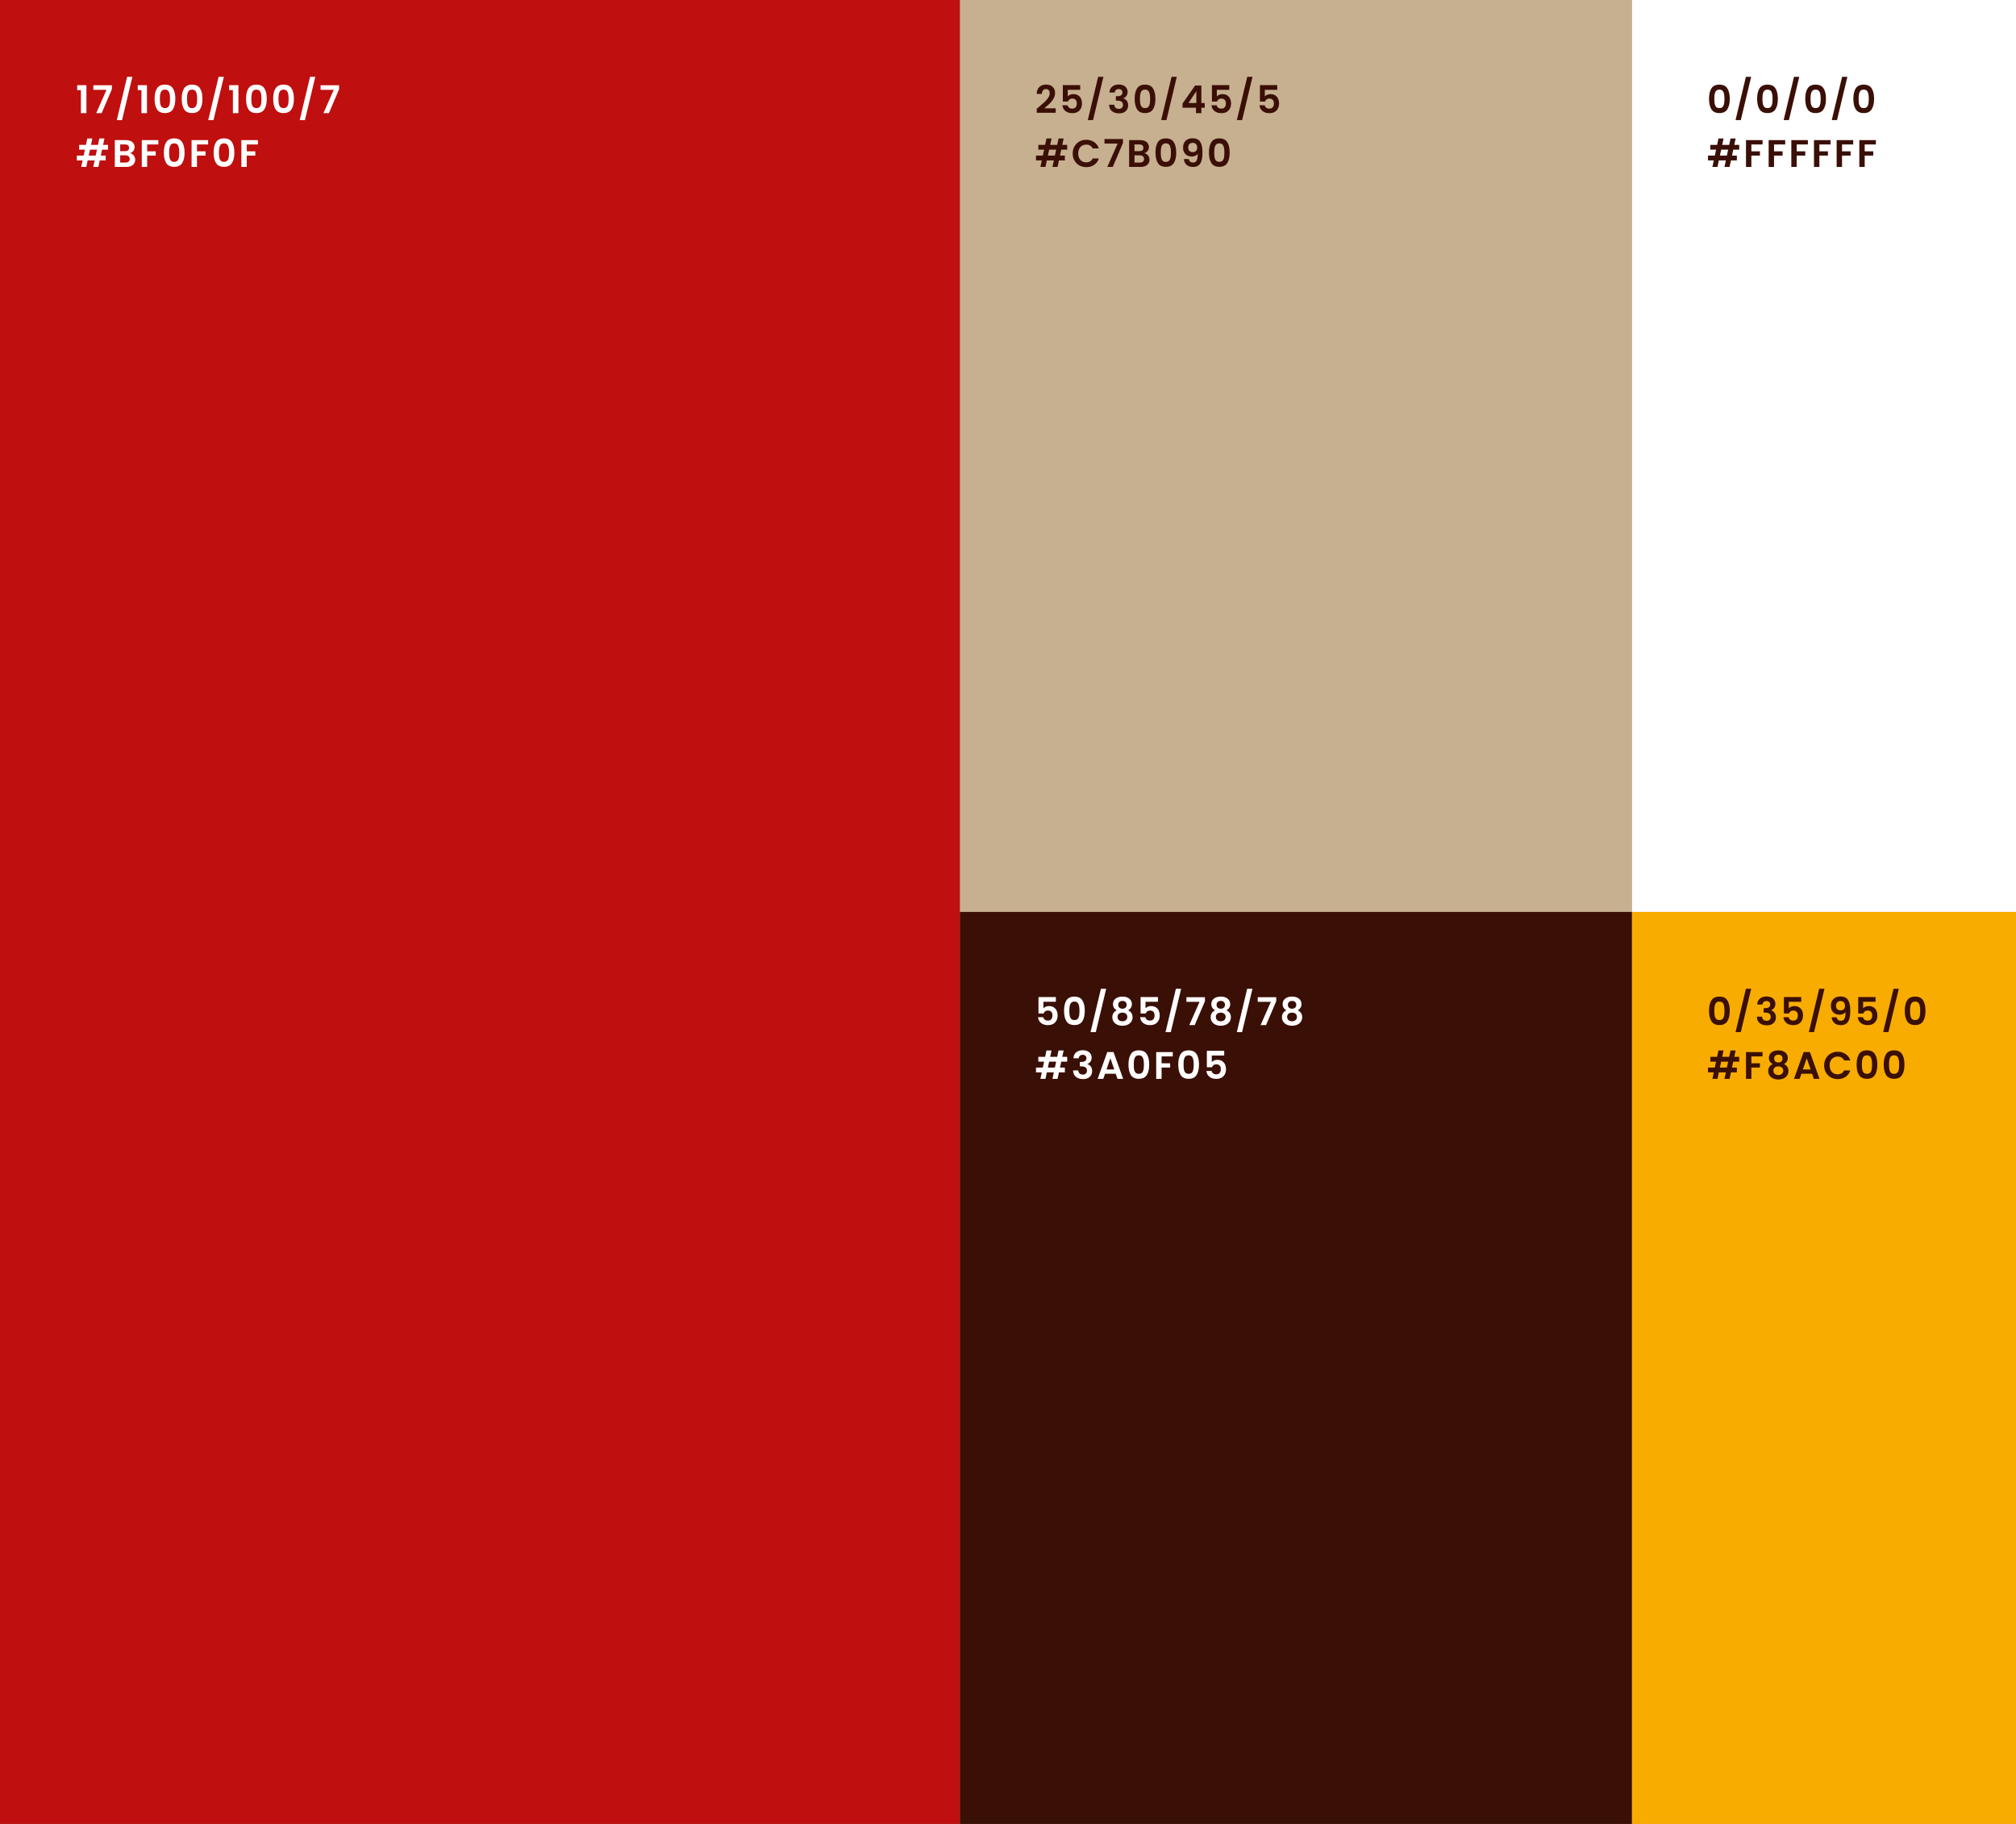
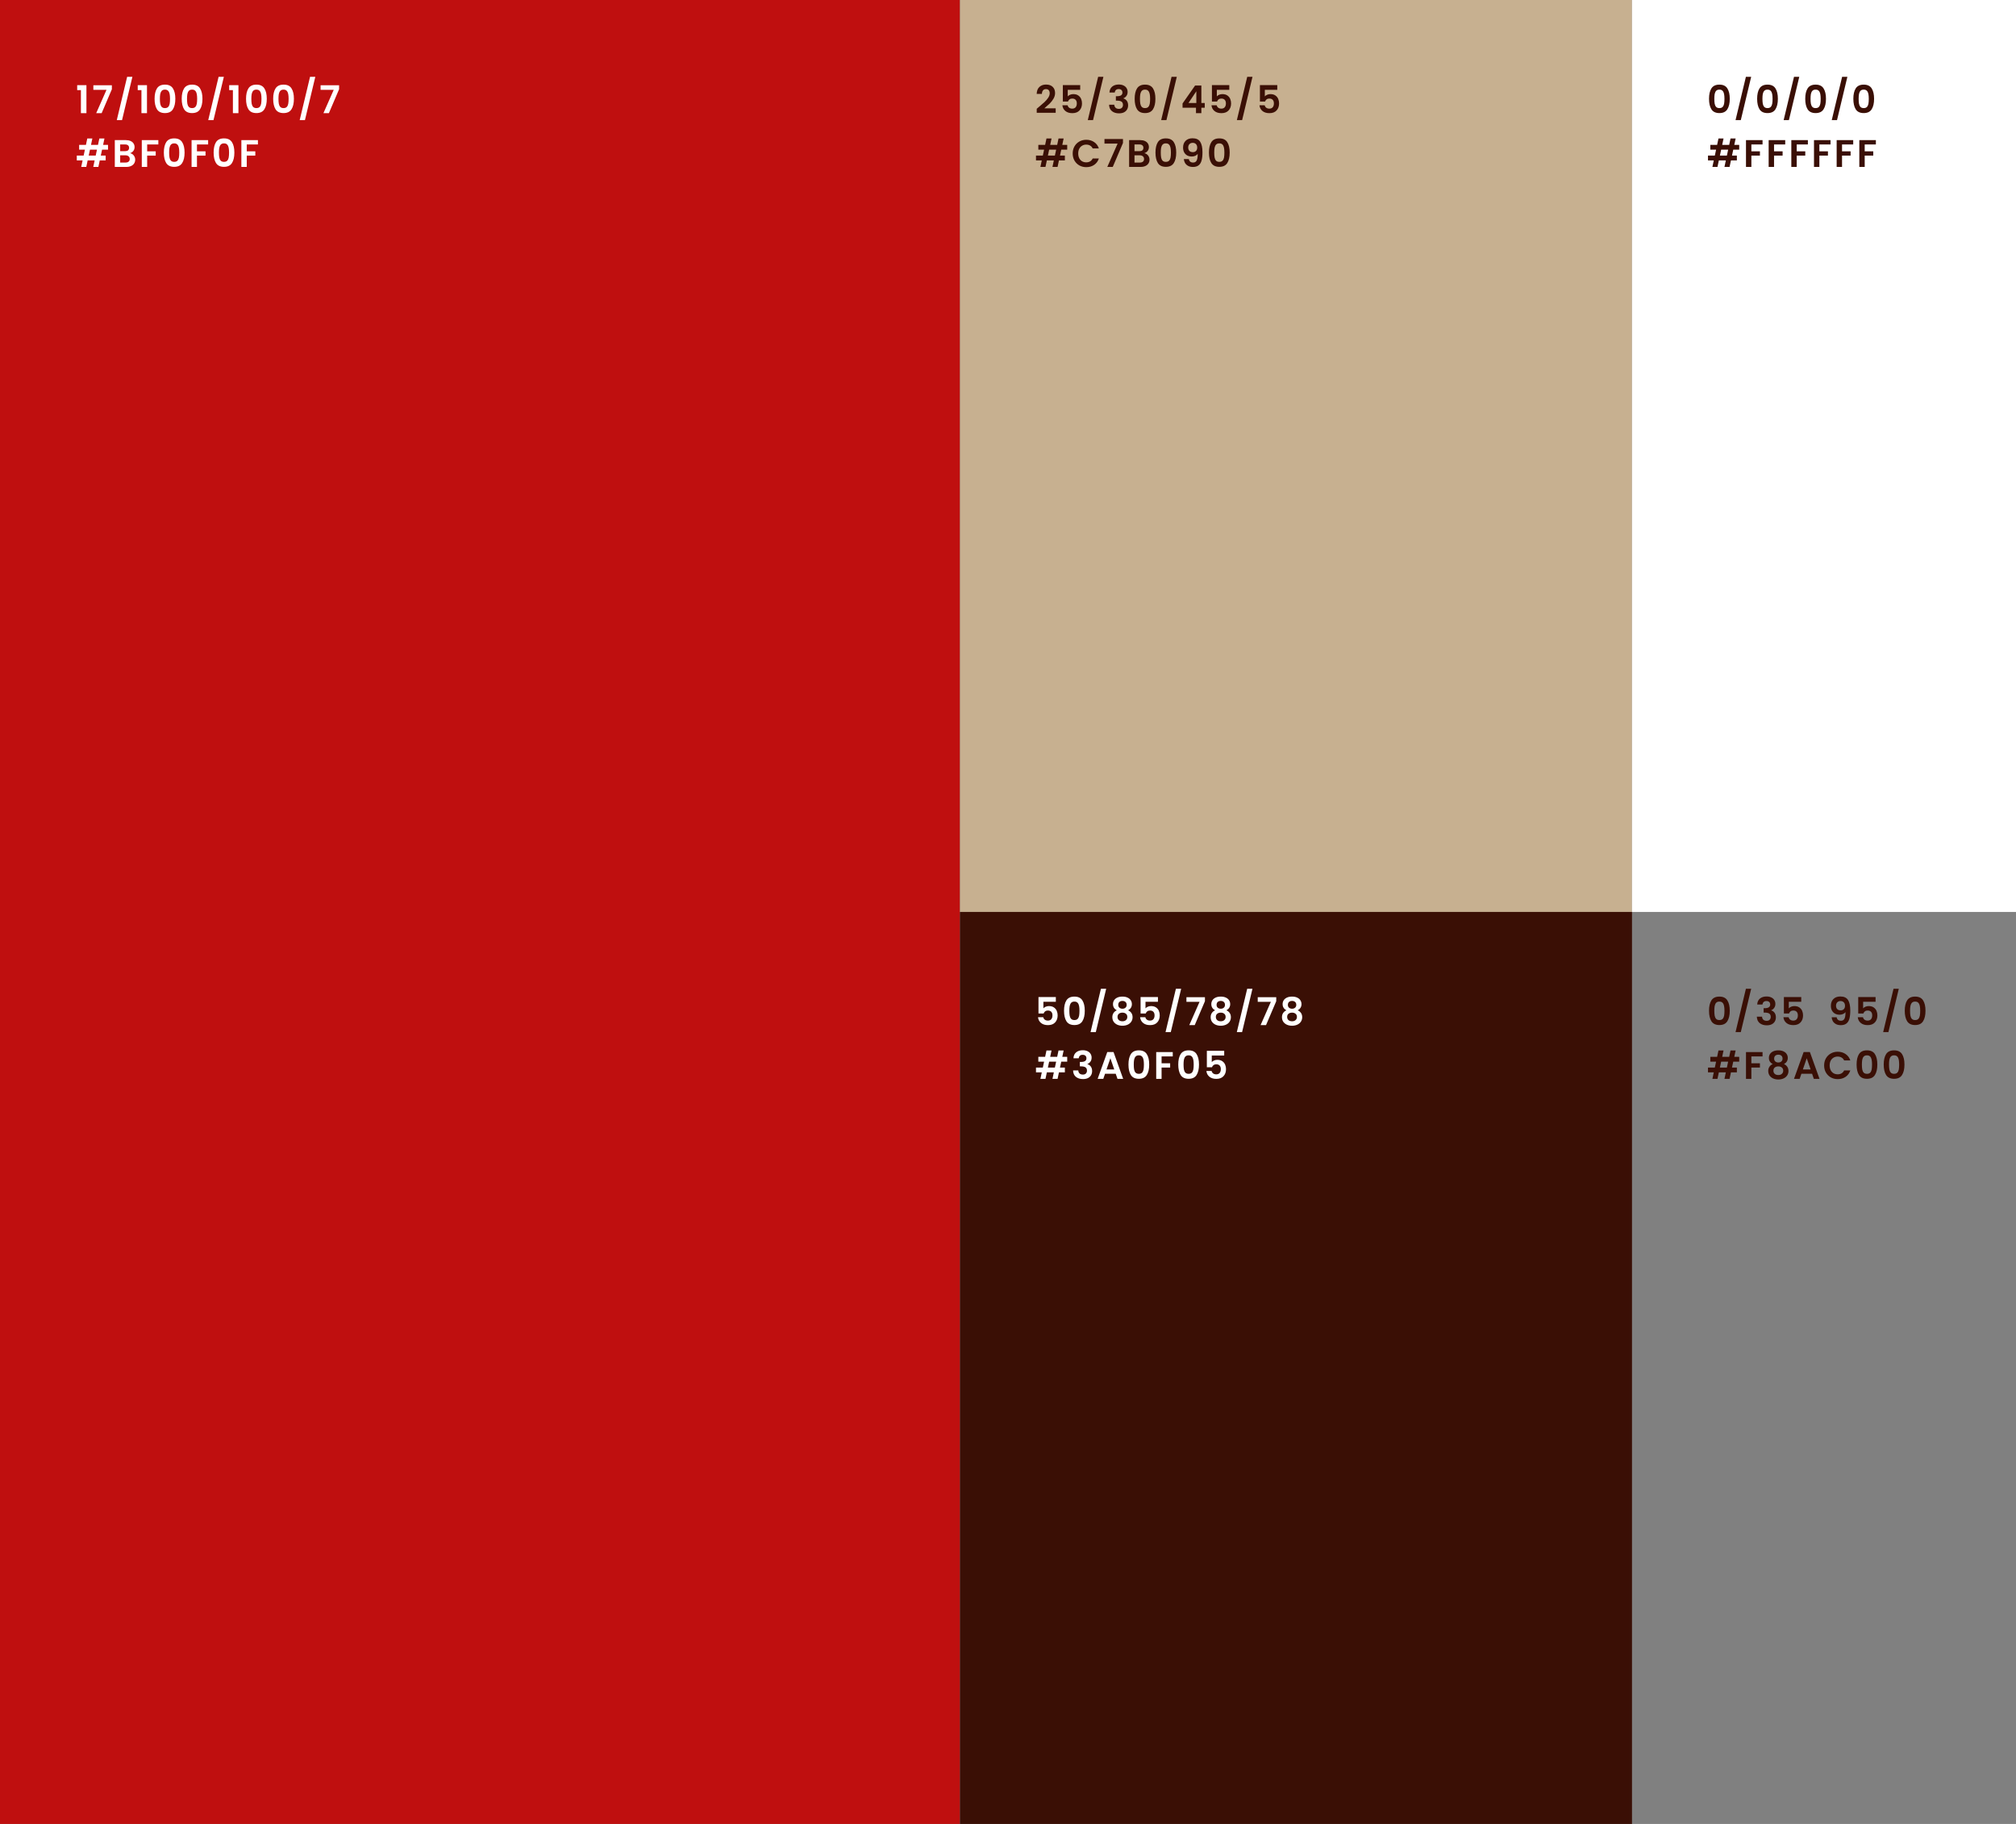
<svg xmlns="http://www.w3.org/2000/svg" width="1050" height="950" viewBox="0 0 1050 950" fill="none">
  <rect x="0" y="0" width="1050" height="950" fill="#808080" stroke="none" />
  <rect width="500" height="950" fill="#BF0F0F" />
  <path d="M134.335 72.98V75.24H128.515V78.82H132.975V81.04H128.515V86.94H125.715V72.98H134.335Z" fill="white" />
  <path d="M111.266 79.46C111.266 77.153 111.679 75.347 112.506 74.04C113.346 72.733 114.732 72.08 116.666 72.08C118.599 72.08 119.979 72.733 120.806 74.04C121.646 75.347 122.066 77.153 122.066 79.46C122.066 81.78 121.646 83.6 120.806 84.92C119.979 86.24 118.599 86.9 116.666 86.9C114.732 86.9 113.346 86.24 112.506 84.92C111.679 83.6 111.266 81.78 111.266 79.46ZM119.306 79.46C119.306 78.473 119.239 77.647 119.106 76.98C118.986 76.3 118.732 75.747 118.346 75.32C117.972 74.893 117.412 74.68 116.666 74.68C115.919 74.68 115.352 74.893 114.966 75.32C114.592 75.747 114.339 76.3 114.206 76.98C114.086 77.647 114.026 78.473 114.026 79.46C114.026 80.473 114.086 81.327 114.206 82.02C114.326 82.7 114.579 83.253 114.966 83.68C115.352 84.093 115.919 84.3 116.666 84.3C117.412 84.3 117.979 84.093 118.366 83.68C118.752 83.253 119.006 82.7 119.126 82.02C119.246 81.327 119.306 80.473 119.306 79.46Z" fill="white" />
  <path d="M108.401 72.98V75.24H102.581V78.82H107.041V81.04H102.581V86.94H99.781V72.98H108.401Z" fill="white" />
  <path d="M85.332 79.46C85.332 77.153 85.745 75.347 86.572 74.04C87.412 72.733 88.799 72.08 90.732 72.08C92.665 72.08 94.045 72.733 94.872 74.04C95.712 75.347 96.132 77.153 96.132 79.46C96.132 81.78 95.712 83.6 94.872 84.92C94.045 86.24 92.665 86.9 90.732 86.9C88.799 86.9 87.412 86.24 86.572 84.92C85.745 83.6 85.332 81.78 85.332 79.46ZM93.372 79.46C93.372 78.473 93.305 77.647 93.172 76.98C93.052 76.3 92.799 75.747 92.412 75.32C92.039 74.893 91.479 74.68 90.732 74.68C89.985 74.68 89.419 74.893 89.032 75.32C88.659 75.747 88.405 76.3 88.272 76.98C88.152 77.647 88.092 78.473 88.092 79.46C88.092 80.473 88.152 81.327 88.272 82.02C88.392 82.7 88.645 83.253 89.032 83.68C89.419 84.093 89.985 84.3 90.732 84.3C91.479 84.3 92.045 84.093 92.432 83.68C92.819 83.253 93.072 82.7 93.192 82.02C93.312 81.327 93.372 80.473 93.372 79.46Z" fill="white" />
  <path d="M82.468 72.98V75.24H76.648V78.82H81.108V81.04H76.648V86.94H73.848V72.98H82.468Z" fill="white" />
  <path d="M67.713 79.78C68.5 79.927 69.146 80.32 69.653 80.96C70.16 81.6 70.413 82.333 70.413 83.16C70.413 83.907 70.226 84.567 69.853 85.14C69.493 85.7 68.966 86.14 68.273 86.46C67.58 86.78 66.76 86.94 65.813 86.94H59.793V72.98H65.553C66.5 72.98 67.313 73.133 67.993 73.44C68.686 73.747 69.206 74.173 69.553 74.72C69.913 75.267 70.093 75.887 70.093 76.58C70.093 77.393 69.873 78.073 69.433 78.62C69.006 79.167 68.433 79.553 67.713 79.78ZM62.593 78.74H65.153C65.82 78.74 66.333 78.593 66.693 78.3C67.053 77.993 67.233 77.56 67.233 77C67.233 76.44 67.053 76.007 66.693 75.7C66.333 75.393 65.82 75.24 65.153 75.24H62.593V78.74ZM65.413 84.66C66.093 84.66 66.62 84.5 66.993 84.18C67.38 83.86 67.573 83.407 67.573 82.82C67.573 82.22 67.373 81.753 66.973 81.42C66.573 81.073 66.033 80.9 65.353 80.9H62.593V84.66H65.413Z" fill="white" />
  <path d="M53.16 77.96L52.5 81.04H55.04V83.54H51.96L51.24 86.94H48.58L49.3 83.54H45.66L44.94 86.94H42.3L43.02 83.54H40V81.04H43.56L44.22 77.96H41.22V75.46H44.76L45.46 72.14H48.1L47.4 75.46H51.04L51.74 72.14H54.4L53.7 75.46H56.26V77.96H53.16ZM50.5 77.96H46.86L46.2 81.04H49.84L50.5 77.96Z" fill="white" />
  <path d="M176.613 46.48L171.293 58.94H168.453L173.813 46.8H166.973V44.4H176.613V46.48Z" fill="white" />
  <path d="M164.226 40L158.826 62.56H156.086L161.486 40H164.226Z" fill="white" />
  <path d="M142.277 51.46C142.277 49.153 142.691 47.347 143.517 46.04C144.357 44.733 145.744 44.08 147.677 44.08C149.611 44.08 150.991 44.733 151.817 46.04C152.657 47.347 153.077 49.153 153.077 51.46C153.077 53.78 152.657 55.6 151.817 56.92C150.991 58.24 149.611 58.9 147.677 58.9C145.744 58.9 144.357 58.24 143.517 56.92C142.691 55.6 142.277 53.78 142.277 51.46ZM150.317 51.46C150.317 50.473 150.251 49.647 150.117 48.98C149.997 48.3 149.744 47.747 149.357 47.32C148.984 46.893 148.424 46.68 147.677 46.68C146.931 46.68 146.364 46.893 145.977 47.32C145.604 47.747 145.351 48.3 145.217 48.98C145.097 49.647 145.037 50.473 145.037 51.46C145.037 52.473 145.097 53.327 145.217 54.02C145.337 54.7 145.591 55.253 145.977 55.68C146.364 56.093 146.931 56.3 147.677 56.3C148.424 56.3 148.991 56.093 149.377 55.68C149.764 55.253 150.017 54.7 150.137 54.02C150.257 53.327 150.317 52.473 150.317 51.46Z" fill="white" />
  <path d="M128.148 51.46C128.148 49.153 128.562 47.347 129.388 46.04C130.228 44.733 131.615 44.08 133.548 44.08C135.482 44.08 136.862 44.733 137.688 46.04C138.528 47.347 138.948 49.153 138.948 51.46C138.948 53.78 138.528 55.6 137.688 56.92C136.862 58.24 135.482 58.9 133.548 58.9C131.615 58.9 130.228 58.24 129.388 56.92C128.562 55.6 128.148 53.78 128.148 51.46ZM136.188 51.46C136.188 50.473 136.122 49.647 135.988 48.98C135.868 48.3 135.615 47.747 135.228 47.32C134.855 46.893 134.295 46.68 133.548 46.68C132.802 46.68 132.235 46.893 131.848 47.32C131.475 47.747 131.222 48.3 131.088 48.98C130.968 49.647 130.908 50.473 130.908 51.46C130.908 52.473 130.968 53.327 131.088 54.02C131.208 54.7 131.462 55.253 131.848 55.68C132.235 56.093 132.802 56.3 133.548 56.3C134.295 56.3 134.862 56.093 135.248 55.68C135.635 55.253 135.888 54.7 136.008 54.02C136.128 53.327 136.188 52.473 136.188 51.46Z" fill="white" />
  <path d="M119.363 46.94V44.36H124.183V58.94H121.303V46.94H119.363Z" fill="white" />
  <path d="M116.597 40L111.197 62.56H108.457L113.857 40H116.597Z" fill="white" />
  <path d="M94.644 51.46C94.644 49.153 95.058 47.347 95.885 46.04C96.725 44.733 98.111 44.08 100.045 44.08C101.978 44.08 103.358 44.733 104.185 46.04C105.025 47.347 105.445 49.153 105.445 51.46C105.445 53.78 105.025 55.6 104.185 56.92C103.358 58.24 101.978 58.9 100.045 58.9C98.111 58.9 96.725 58.24 95.885 56.92C95.058 55.6 94.644 53.78 94.644 51.46ZM102.685 51.46C102.685 50.473 102.618 49.647 102.485 48.98C102.365 48.3 102.111 47.747 101.725 47.32C101.351 46.893 100.791 46.68 100.045 46.68C99.298 46.68 98.731 46.893 98.344 47.32C97.971 47.747 97.718 48.3 97.585 48.98C97.465 49.647 97.404 50.473 97.404 51.46C97.404 52.473 97.465 53.327 97.585 54.02C97.704 54.7 97.958 55.253 98.344 55.68C98.731 56.093 99.298 56.3 100.045 56.3C100.791 56.3 101.358 56.093 101.745 55.68C102.131 55.253 102.385 54.7 102.505 54.02C102.625 53.327 102.685 52.473 102.685 51.46Z" fill="white" />
  <path d="M80.516 51.46C80.516 49.153 80.929 47.347 81.756 46.04C82.596 44.733 83.982 44.08 85.916 44.08C87.849 44.08 89.229 44.733 90.056 46.04C90.896 47.347 91.316 49.153 91.316 51.46C91.316 53.78 90.896 55.6 90.056 56.92C89.229 58.24 87.849 58.9 85.916 58.9C83.982 58.9 82.596 58.24 81.756 56.92C80.929 55.6 80.516 53.78 80.516 51.46ZM88.556 51.46C88.556 50.473 88.489 49.647 88.356 48.98C88.236 48.3 87.982 47.747 87.596 47.32C87.222 46.893 86.662 46.68 85.916 46.68C85.169 46.68 84.602 46.893 84.216 47.32C83.842 47.747 83.589 48.3 83.456 48.98C83.336 49.647 83.276 50.473 83.276 51.46C83.276 52.473 83.336 53.327 83.456 54.02C83.576 54.7 83.829 55.253 84.216 55.68C84.602 56.093 85.169 56.3 85.916 56.3C86.662 56.3 87.229 56.093 87.616 55.68C88.002 55.253 88.256 54.7 88.376 54.02C88.496 53.327 88.556 52.473 88.556 51.46Z" fill="white" />
  <path d="M71.731 46.94V44.36H76.55V58.94H73.671V46.94H71.731Z" fill="white" />
  <path d="M68.964 40L63.564 62.56H60.824L66.224 40H68.964Z" fill="white" />
  <path d="M58.265 46.48L52.945 58.94H50.105L55.465 46.8H48.625V44.4H58.265V46.48Z" fill="white" />
  <path d="M40.199 46.94V44.36H45.019V58.94H42.139V46.94H40.199Z" fill="white" />
  <g clip-path="url(#clip0_193_390)">
    <rect width="350" height="475" transform="translate(500)" fill="#C7B090" />
    <path d="M629.66 79.46C629.66 77.153 630.073 75.347 630.9 74.04C631.74 72.733 633.127 72.08 635.06 72.08C636.993 72.08 638.373 72.733 639.2 74.04C640.04 75.347 640.46 77.153 640.46 79.46C640.46 81.78 640.04 83.6 639.2 84.92C638.373 86.24 636.993 86.9 635.06 86.9C633.127 86.9 631.74 86.24 630.9 84.92C630.073 83.6 629.66 81.78 629.66 79.46ZM637.7 79.46C637.7 78.473 637.633 77.647 637.5 76.98C637.38 76.3 637.127 75.747 636.74 75.32C636.367 74.893 635.807 74.68 635.06 74.68C634.313 74.68 633.747 74.893 633.36 75.32C632.987 75.747 632.733 76.3 632.6 76.98C632.48 77.647 632.42 78.473 632.42 79.46C632.42 80.473 632.48 81.327 632.6 82.02C632.72 82.7 632.973 83.253 633.36 83.68C633.747 84.093 634.313 84.3 635.06 84.3C635.807 84.3 636.373 84.093 636.76 83.68C637.147 83.253 637.4 82.7 637.52 82.02C637.64 81.327 637.7 80.473 637.7 79.46Z" fill="#3A0F05" />
    <path d="M619.184 82.84C619.29 83.427 619.53 83.88 619.904 84.2C620.29 84.507 620.804 84.66 621.444 84.66C622.27 84.66 622.87 84.32 623.244 83.64C623.617 82.947 623.804 81.787 623.804 80.16C623.497 80.587 623.064 80.92 622.504 81.16C621.957 81.4 621.364 81.52 620.724 81.52C619.87 81.52 619.097 81.347 618.404 81C617.724 80.64 617.184 80.113 616.784 79.42C616.384 78.713 616.184 77.86 616.184 76.86C616.184 75.38 616.624 74.207 617.504 73.34C618.384 72.46 619.584 72.02 621.104 72.02C622.997 72.02 624.33 72.627 625.104 73.84C625.89 75.053 626.284 76.88 626.284 79.32C626.284 81.053 626.13 82.473 625.824 83.58C625.53 84.687 625.017 85.527 624.284 86.1C623.564 86.673 622.577 86.96 621.324 86.96C620.337 86.96 619.497 86.773 618.804 86.4C618.11 86.013 617.577 85.513 617.204 84.9C616.844 84.273 616.637 83.587 616.584 82.84H619.184ZM621.304 79.24C621.997 79.24 622.544 79.027 622.944 78.6C623.344 78.173 623.544 77.6 623.544 76.88C623.544 76.093 623.33 75.487 622.904 75.06C622.49 74.62 621.924 74.4 621.204 74.4C620.484 74.4 619.91 74.627 619.484 75.08C619.07 75.52 618.864 76.107 618.864 76.84C618.864 77.547 619.064 78.127 619.464 78.58C619.877 79.02 620.49 79.24 621.304 79.24Z" fill="#3A0F05" />
    <path d="M601.812 79.46C601.812 77.153 602.226 75.347 603.052 74.04C603.892 72.733 605.279 72.08 607.213 72.08C609.146 72.08 610.526 72.733 611.353 74.04C612.193 75.347 612.613 77.153 612.613 79.46C612.613 81.78 612.193 83.6 611.353 84.92C610.526 86.24 609.146 86.9 607.213 86.9C605.279 86.9 603.892 86.24 603.052 84.92C602.226 83.6 601.812 81.78 601.812 79.46ZM609.853 79.46C609.853 78.473 609.786 77.647 609.652 76.98C609.532 76.3 609.279 75.747 608.893 75.32C608.519 74.893 607.959 74.68 607.213 74.68C606.466 74.68 605.899 74.893 605.512 75.32C605.139 75.747 604.886 76.3 604.753 76.98C604.633 77.647 604.573 78.473 604.573 79.46C604.573 80.473 604.633 81.327 604.753 82.02C604.873 82.7 605.126 83.253 605.512 83.68C605.899 84.093 606.466 84.3 607.213 84.3C607.959 84.3 608.526 84.093 608.912 83.68C609.299 83.253 609.553 82.7 609.673 82.02C609.793 81.327 609.853 80.473 609.853 79.46Z" fill="#3A0F05" />
    <path d="M596.002 79.78C596.789 79.927 597.435 80.32 597.942 80.96C598.449 81.6 598.702 82.333 598.702 83.16C598.702 83.907 598.515 84.567 598.142 85.14C597.782 85.7 597.255 86.14 596.562 86.46C595.869 86.78 595.049 86.94 594.102 86.94H588.082V72.98H593.842C594.789 72.98 595.602 73.133 596.282 73.44C596.975 73.747 597.495 74.173 597.842 74.72C598.202 75.267 598.382 75.887 598.382 76.58C598.382 77.393 598.162 78.073 597.722 78.62C597.295 79.167 596.722 79.553 596.002 79.78ZM590.882 78.74H593.442C594.109 78.74 594.622 78.593 594.982 78.3C595.342 77.993 595.522 77.56 595.522 77C595.522 76.44 595.342 76.007 594.982 75.7C594.622 75.393 594.109 75.24 593.442 75.24H590.882V78.74ZM593.702 84.66C594.382 84.66 594.909 84.5 595.282 84.18C595.669 83.86 595.862 83.407 595.862 82.82C595.862 82.22 595.662 81.753 595.262 81.42C594.862 81.073 594.322 80.9 593.642 80.9H590.882V84.66H593.702Z" fill="#3A0F05" />
    <path d="M584.882 74.48L579.562 86.94H576.722L582.082 74.8H575.242V72.4H584.882V74.48Z" fill="#3A0F05" />
    <path d="M558.691 79.94C558.691 78.567 558.998 77.34 559.611 76.26C560.238 75.167 561.085 74.32 562.151 73.72C563.231 73.107 564.438 72.8 565.771 72.8C567.331 72.8 568.698 73.2 569.871 74C571.045 74.8 571.865 75.907 572.331 77.32H569.111C568.791 76.653 568.338 76.153 567.751 75.82C567.178 75.487 566.511 75.32 565.751 75.32C564.938 75.32 564.211 75.513 563.571 75.9C562.945 76.273 562.451 76.807 562.091 77.5C561.745 78.193 561.571 79.007 561.571 79.94C561.571 80.86 561.745 81.673 562.091 82.38C562.451 83.073 562.945 83.613 563.571 84C564.211 84.373 564.938 84.56 565.751 84.56C566.511 84.56 567.178 84.393 567.751 84.06C568.338 83.713 568.791 83.207 569.111 82.54H572.331C571.865 83.967 571.045 85.08 569.871 85.88C568.711 86.667 567.345 87.06 565.771 87.06C564.438 87.06 563.231 86.76 562.151 86.16C561.085 85.547 560.238 84.7 559.611 83.62C558.998 82.54 558.691 81.313 558.691 79.94Z" fill="#3A0F05" />
    <path d="M552.738 77.96L552.078 81.04H554.618V83.54H551.538L550.818 86.94H548.158L548.878 83.54H545.238L544.518 86.94H541.878L542.598 83.54H539.578V81.04H543.138L543.798 77.96H540.798V75.46H544.338L545.038 72.14H547.678L546.978 75.46H550.618L551.318 72.14H553.978L553.278 75.46H555.838V77.96H552.738ZM550.078 77.96H546.438L545.778 81.04H549.418L550.078 77.96Z" fill="#3A0F05" />
    <path d="M665.249 46.78H658.769V50.2C659.049 49.853 659.449 49.573 659.969 49.36C660.489 49.133 661.042 49.02 661.629 49.02C662.695 49.02 663.569 49.253 664.249 49.72C664.929 50.187 665.422 50.787 665.729 51.52C666.035 52.24 666.189 53.013 666.189 53.84C666.189 55.373 665.749 56.607 664.869 57.54C664.002 58.473 662.762 58.94 661.149 58.94C659.629 58.94 658.415 58.56 657.509 57.8C656.602 57.04 656.089 56.047 655.969 54.82H658.689C658.809 55.353 659.075 55.78 659.489 56.1C659.915 56.42 660.455 56.58 661.109 56.58C661.895 56.58 662.489 56.333 662.889 55.84C663.289 55.347 663.489 54.693 663.489 53.88C663.489 53.053 663.282 52.427 662.869 52C662.469 51.56 661.875 51.34 661.089 51.34C660.529 51.34 660.062 51.48 659.689 51.76C659.315 52.04 659.049 52.413 658.889 52.88H656.209V44.32H665.249V46.78Z" fill="#3A0F05" />
    <path d="M652.343 40L646.943 62.56H644.203L649.603 40H652.343Z" fill="#3A0F05" />
    <path d="M640.253 46.78H633.773V50.2C634.053 49.853 634.453 49.573 634.973 49.36C635.493 49.133 636.046 49.02 636.633 49.02C637.699 49.02 638.573 49.253 639.253 49.72C639.933 50.187 640.426 50.787 640.733 51.52C641.039 52.24 641.193 53.013 641.193 53.84C641.193 55.373 640.753 56.607 639.873 57.54C639.006 58.473 637.766 58.94 636.153 58.94C634.633 58.94 633.419 58.56 632.513 57.8C631.606 57.04 631.093 56.047 630.973 54.82H633.693C633.813 55.353 634.079 55.78 634.493 56.1C634.919 56.42 635.459 56.58 636.113 56.58C636.899 56.58 637.493 56.333 637.893 55.84C638.293 55.347 638.493 54.693 638.493 53.88C638.493 53.053 638.286 52.427 637.873 52C637.473 51.56 636.879 51.34 636.093 51.34C635.533 51.34 635.066 51.48 634.693 51.76C634.319 52.04 634.053 52.413 633.893 52.88H631.213V44.32H640.253V46.78Z" fill="#3A0F05" />
    <path d="M615.91 56.1V53.9L622.45 44.54H625.71V53.66H627.47V56.1H625.71V58.94H622.91V56.1H615.91ZM623.09 47.54L618.99 53.66H623.09V47.54Z" fill="#3A0F05" />
    <path d="M612.921 40L607.521 62.56H604.781L610.181 40H612.921Z" fill="#3A0F05" />
    <path d="M590.973 51.46C590.973 49.153 591.386 47.347 592.213 46.04C593.053 44.733 594.439 44.08 596.373 44.08C598.306 44.08 599.686 44.733 600.513 46.04C601.353 47.347 601.773 49.153 601.773 51.46C601.773 53.78 601.353 55.6 600.513 56.92C599.686 58.24 598.306 58.9 596.373 58.9C594.439 58.9 593.053 58.24 592.213 56.92C591.386 55.6 590.973 53.78 590.973 51.46ZM599.013 51.46C599.013 50.473 598.946 49.647 598.813 48.98C598.693 48.3 598.439 47.747 598.053 47.32C597.679 46.893 597.119 46.68 596.373 46.68C595.626 46.68 595.059 46.893 594.673 47.32C594.299 47.747 594.046 48.3 593.913 48.98C593.793 49.647 593.733 50.473 593.733 51.46C593.733 52.473 593.793 53.327 593.913 54.02C594.033 54.7 594.286 55.253 594.673 55.68C595.059 56.093 595.626 56.3 596.373 56.3C597.119 56.3 597.686 56.093 598.073 55.68C598.459 55.253 598.713 54.7 598.833 54.02C598.953 53.327 599.013 52.473 599.013 51.46Z" fill="#3A0F05" />
    <path d="M577.841 48.2C577.907 46.867 578.374 45.84 579.241 45.12C580.121 44.387 581.274 44.02 582.701 44.02C583.674 44.02 584.507 44.193 585.201 44.54C585.894 44.873 586.414 45.333 586.761 45.92C587.121 46.493 587.301 47.147 587.301 47.88C587.301 48.72 587.081 49.433 586.641 50.02C586.214 50.593 585.701 50.98 585.101 51.18V51.26C585.874 51.5 586.474 51.927 586.901 52.54C587.341 53.153 587.561 53.94 587.561 54.9C587.561 55.7 587.374 56.413 587.001 57.04C586.641 57.667 586.101 58.16 585.381 58.52C584.674 58.867 583.821 59.04 582.821 59.04C581.314 59.04 580.087 58.66 579.141 57.9C578.194 57.14 577.694 56.02 577.641 54.54H580.361C580.387 55.193 580.607 55.72 581.021 56.12C581.447 56.507 582.027 56.7 582.761 56.7C583.441 56.7 583.961 56.513 584.321 56.14C584.694 55.753 584.881 55.26 584.881 54.66C584.881 53.86 584.627 53.287 584.121 52.94C583.614 52.593 582.827 52.42 581.761 52.42H581.181V50.12H581.761C583.654 50.12 584.601 49.487 584.601 48.22C584.601 47.647 584.427 47.2 584.081 46.88C583.747 46.56 583.261 46.4 582.621 46.4C581.994 46.4 581.507 46.573 581.161 46.92C580.827 47.253 580.634 47.68 580.581 48.2H577.841Z" fill="#3A0F05" />
    <path d="M574.695 40L569.295 62.56H566.555L571.955 40H574.695Z" fill="#3A0F05" />
    <path d="M562.604 46.78H556.124V50.2C556.404 49.853 556.804 49.573 557.324 49.36C557.844 49.133 558.398 49.02 558.984 49.02C560.051 49.02 560.924 49.253 561.604 49.72C562.284 50.187 562.778 50.787 563.084 51.52C563.391 52.24 563.544 53.013 563.544 53.84C563.544 55.373 563.104 56.607 562.224 57.54C561.358 58.473 560.118 58.94 558.504 58.94C556.984 58.94 555.771 58.56 554.864 57.8C553.958 57.04 553.444 56.047 553.324 54.82H556.044C556.164 55.353 556.431 55.78 556.844 56.1C557.271 56.42 557.811 56.58 558.464 56.58C559.251 56.58 559.844 56.333 560.244 55.84C560.644 55.347 560.844 54.693 560.844 53.88C560.844 53.053 560.638 52.427 560.224 52C559.824 51.56 559.231 51.34 558.444 51.34C557.884 51.34 557.418 51.48 557.044 51.76C556.671 52.04 556.404 52.413 556.244 52.88H553.564V44.32H562.604V46.78Z" fill="#3A0F05" />
    <path d="M540.997 55.78C542.277 54.713 543.297 53.827 544.057 53.12C544.818 52.4 545.451 51.653 545.958 50.88C546.464 50.107 546.718 49.347 546.718 48.6C546.718 47.92 546.558 47.387 546.238 47C545.917 46.613 545.424 46.42 544.758 46.42C544.091 46.42 543.577 46.647 543.217 47.1C542.857 47.54 542.671 48.147 542.658 48.92H539.938C539.991 47.32 540.464 46.107 541.357 45.28C542.264 44.453 543.411 44.04 544.797 44.04C546.317 44.04 547.484 44.447 548.297 45.26C549.111 46.06 549.517 47.12 549.517 48.44C549.517 49.48 549.238 50.473 548.678 51.42C548.118 52.367 547.478 53.193 546.758 53.9C546.038 54.593 545.098 55.433 543.938 56.42H549.838V58.74H539.957V56.66L540.997 55.78Z" fill="#3A0F05" />
  </g>
  <g clip-path="url(#clip1_193_390)">
    <rect width="200" height="475" transform="translate(850)" fill="white" />
    <path d="M977.018 72.98V75.24H971.198V78.82H975.658V81.04H971.198V86.94H968.398V72.98H977.018Z" fill="#3A0F05" />
    <path d="M965.214 72.98V75.24H959.394V78.82H963.854V81.04H959.394V86.94H956.594V72.98H965.214Z" fill="#3A0F05" />
    <path d="M953.409 72.98V75.24H947.589V78.82H952.049V81.04H947.589V86.94H944.789V72.98H953.409Z" fill="#3A0F05" />
    <path d="M941.604 72.98V75.24H935.784V78.82H940.244V81.04H935.784V86.94H932.984V72.98H941.604Z" fill="#3A0F05" />
    <path d="M929.8 72.98V75.24H923.98V78.82H928.44V81.04H923.98V86.94H921.18V72.98H929.8Z" fill="#3A0F05" />
    <path d="M917.991 72.98V75.24H912.171V78.82H916.631V81.04H912.171V86.94H909.371V72.98H917.991Z" fill="#3A0F05" />
    <path d="M902.738 77.96L902.078 81.04H904.618V83.54H901.538L900.818 86.94H898.158L898.878 83.54H895.238L894.518 86.94H891.878L892.598 83.54H889.578V81.04H893.138L893.798 77.96H890.798V75.46H894.338L895.038 72.14H897.678L896.978 75.46H900.618L901.318 72.14H903.978L903.278 75.46H905.838V77.96H902.738ZM900.078 77.96H896.438L895.778 81.04H899.418L900.078 77.96Z" fill="#3A0F05" />
    <path d="M965.285 51.46C965.285 49.153 965.698 47.347 966.525 46.04C967.365 44.733 968.752 44.08 970.685 44.08C972.618 44.08 973.998 44.733 974.825 46.04C975.665 47.347 976.085 49.153 976.085 51.46C976.085 53.78 975.665 55.6 974.825 56.92C973.998 58.24 972.618 58.9 970.685 58.9C968.752 58.9 967.365 58.24 966.525 56.92C965.698 55.6 965.285 53.78 965.285 51.46ZM973.325 51.46C973.325 50.473 973.258 49.647 973.125 48.98C973.005 48.3 972.752 47.747 972.365 47.32C971.992 46.893 971.432 46.68 970.685 46.68C969.938 46.68 969.372 46.893 968.985 47.32C968.612 47.747 968.358 48.3 968.225 48.98C968.105 49.647 968.045 50.473 968.045 51.46C968.045 52.473 968.105 53.327 968.225 54.02C968.345 54.7 968.598 55.253 968.985 55.68C969.372 56.093 969.938 56.3 970.685 56.3C971.432 56.3 971.998 56.093 972.385 55.68C972.772 55.253 973.025 54.7 973.145 54.02C973.265 53.327 973.325 52.473 973.325 51.46Z" fill="#3A0F05" />
    <path d="M962.179 40L956.779 62.56H954.039L959.439 40H962.179Z" fill="#3A0F05" />
    <path d="M940.23 51.46C940.23 49.153 940.644 47.347 941.47 46.04C942.31 44.733 943.697 44.08 945.63 44.08C947.564 44.08 948.944 44.733 949.77 46.04C950.61 47.347 951.03 49.153 951.03 51.46C951.03 53.78 950.61 55.6 949.77 56.92C948.944 58.24 947.564 58.9 945.63 58.9C943.697 58.9 942.31 58.24 941.47 56.92C940.644 55.6 940.23 53.78 940.23 51.46ZM948.27 51.46C948.27 50.473 948.204 49.647 948.07 48.98C947.95 48.3 947.697 47.747 947.31 47.32C946.937 46.893 946.377 46.68 945.63 46.68C944.884 46.68 944.317 46.893 943.93 47.32C943.557 47.747 943.304 48.3 943.17 48.98C943.05 49.647 942.99 50.473 942.99 51.46C942.99 52.473 943.05 53.327 943.17 54.02C943.29 54.7 943.544 55.253 943.93 55.68C944.317 56.093 944.884 56.3 945.63 56.3C946.377 56.3 946.944 56.093 947.33 55.68C947.717 55.253 947.97 54.7 948.09 54.02C948.21 53.327 948.27 52.473 948.27 51.46Z" fill="#3A0F05" />
    <path d="M937.124 40L931.724 62.56H928.984L934.384 40H937.124Z" fill="#3A0F05" />
    <path d="M915.176 51.46C915.176 49.153 915.589 47.347 916.416 46.04C917.256 44.733 918.642 44.08 920.576 44.08C922.509 44.08 923.889 44.733 924.716 46.04C925.556 47.347 925.976 49.153 925.976 51.46C925.976 53.78 925.556 55.6 924.716 56.92C923.889 58.24 922.509 58.9 920.576 58.9C918.642 58.9 917.256 58.24 916.416 56.92C915.589 55.6 915.176 53.78 915.176 51.46ZM923.216 51.46C923.216 50.473 923.149 49.647 923.016 48.98C922.896 48.3 922.642 47.747 922.256 47.32C921.882 46.893 921.322 46.68 920.576 46.68C919.829 46.68 919.262 46.893 918.876 47.32C918.502 47.747 918.249 48.3 918.116 48.98C917.996 49.647 917.936 50.473 917.936 51.46C917.936 52.473 917.996 53.327 918.116 54.02C918.236 54.7 918.489 55.253 918.876 55.68C919.262 56.093 919.829 56.3 920.576 56.3C921.322 56.3 921.889 56.093 922.276 55.68C922.662 55.253 922.916 54.7 923.036 54.02C923.156 53.327 923.216 52.473 923.216 51.46Z" fill="#3A0F05" />
    <path d="M912.07 40L906.67 62.56H903.93L909.33 40H912.07Z" fill="#3A0F05" />
    <path d="M890.117 51.46C890.117 49.153 890.531 47.347 891.357 46.04C892.197 44.733 893.584 44.08 895.517 44.08C897.451 44.08 898.831 44.733 899.657 46.04C900.497 47.347 900.917 49.153 900.917 51.46C900.917 53.78 900.497 55.6 899.657 56.92C898.831 58.24 897.451 58.9 895.517 58.9C893.584 58.9 892.197 58.24 891.357 56.92C890.531 55.6 890.117 53.78 890.117 51.46ZM898.157 51.46C898.157 50.473 898.091 49.647 897.957 48.98C897.837 48.3 897.584 47.747 897.197 47.32C896.824 46.893 896.264 46.68 895.517 46.68C894.771 46.68 894.204 46.893 893.817 47.32C893.444 47.747 893.191 48.3 893.057 48.98C892.937 49.647 892.877 50.473 892.877 51.46C892.877 52.473 892.937 53.327 893.057 54.02C893.177 54.7 893.431 55.253 893.817 55.68C894.204 56.093 894.771 56.3 895.517 56.3C896.264 56.3 896.831 56.093 897.217 55.68C897.604 55.253 897.857 54.7 897.977 54.02C898.097 53.327 898.157 52.473 898.157 51.46Z" fill="#3A0F05" />
  </g>
  <g clip-path="url(#clip2_193_390)">
    <rect width="350" height="475" transform="translate(500 475)" fill="#3A0F05" />
    <path d="M637.608 549.78H631.128V553.2C631.408 552.853 631.808 552.573 632.328 552.36C632.848 552.133 633.401 552.02 633.988 552.02C635.055 552.02 635.928 552.253 636.608 552.72C637.288 553.187 637.781 553.787 638.088 554.52C638.395 555.24 638.548 556.013 638.548 556.84C638.548 558.373 638.108 559.607 637.228 560.54C636.361 561.473 635.121 561.94 633.508 561.94C631.988 561.94 630.775 561.56 629.868 560.8C628.961 560.04 628.448 559.047 628.328 557.82H631.048C631.168 558.353 631.435 558.78 631.848 559.1C632.275 559.42 632.815 559.58 633.468 559.58C634.255 559.58 634.848 559.333 635.248 558.84C635.648 558.347 635.848 557.693 635.848 556.88C635.848 556.053 635.641 555.427 635.228 555C634.828 554.56 634.235 554.34 633.448 554.34C632.888 554.34 632.421 554.48 632.048 554.76C631.675 555.04 631.408 555.413 631.248 555.88H628.568V547.32H637.608V549.78Z" fill="white" />
    <path d="M613.676 554.46C613.676 552.153 614.089 550.347 614.916 549.04C615.756 547.733 617.142 547.08 619.076 547.08C621.009 547.08 622.389 547.733 623.216 549.04C624.056 550.347 624.476 552.153 624.476 554.46C624.476 556.78 624.056 558.6 623.216 559.92C622.389 561.24 621.009 561.9 619.076 561.9C617.142 561.9 615.756 561.24 614.916 559.92C614.089 558.6 613.676 556.78 613.676 554.46ZM621.716 554.46C621.716 553.473 621.649 552.647 621.516 551.98C621.396 551.3 621.142 550.747 620.756 550.32C620.382 549.893 619.822 549.68 619.076 549.68C618.329 549.68 617.762 549.893 617.376 550.32C617.002 550.747 616.749 551.3 616.616 551.98C616.496 552.647 616.436 553.473 616.436 554.46C616.436 555.473 616.496 556.327 616.616 557.02C616.736 557.7 616.989 558.253 617.376 558.68C617.762 559.093 618.329 559.3 619.076 559.3C619.822 559.3 620.389 559.093 620.776 558.68C621.162 558.253 621.416 557.7 621.536 557.02C621.656 556.327 621.716 555.473 621.716 554.46Z" fill="white" />
    <path d="M610.811 547.98V550.24H604.991V553.82H609.451V556.04H604.991V561.94H602.191V547.98H610.811Z" fill="white" />
    <path d="M587.742 554.46C587.742 552.153 588.156 550.347 588.982 549.04C589.822 547.733 591.209 547.08 593.142 547.08C595.076 547.08 596.456 547.733 597.282 549.04C598.122 550.347 598.542 552.153 598.542 554.46C598.542 556.78 598.122 558.6 597.282 559.92C596.456 561.24 595.076 561.9 593.142 561.9C591.209 561.9 589.822 561.24 588.982 559.92C588.156 558.6 587.742 556.78 587.742 554.46ZM595.782 554.46C595.782 553.473 595.716 552.647 595.582 551.98C595.462 551.3 595.209 550.747 594.822 550.32C594.449 549.893 593.889 549.68 593.142 549.68C592.396 549.68 591.829 549.893 591.442 550.32C591.069 550.747 590.816 551.3 590.682 551.98C590.562 552.647 590.502 553.473 590.502 554.46C590.502 555.473 590.562 556.327 590.682 557.02C590.802 557.7 591.056 558.253 591.442 558.68C591.829 559.093 592.396 559.3 593.142 559.3C593.889 559.3 594.456 559.093 594.842 558.68C595.229 558.253 595.482 557.7 595.602 557.02C595.722 556.327 595.782 555.473 595.782 554.46Z" fill="white" />
    <path d="M581.104 559.28H575.544L574.624 561.94H571.684L576.704 547.96H579.964L584.984 561.94H582.024L581.104 559.28ZM580.344 557.04L578.324 551.2L576.304 557.04H580.344Z" fill="white" />
    <path d="M559.091 551.2C559.157 549.867 559.624 548.84 560.491 548.12C561.371 547.387 562.524 547.02 563.951 547.02C564.924 547.02 565.757 547.193 566.451 547.54C567.144 547.873 567.664 548.333 568.011 548.92C568.371 549.493 568.551 550.147 568.551 550.88C568.551 551.72 568.331 552.433 567.891 553.02C567.464 553.593 566.951 553.98 566.351 554.18V554.26C567.124 554.5 567.724 554.927 568.151 555.54C568.591 556.153 568.811 556.94 568.811 557.9C568.811 558.7 568.624 559.413 568.251 560.04C567.891 560.667 567.351 561.16 566.631 561.52C565.924 561.867 565.071 562.04 564.071 562.04C562.564 562.04 561.337 561.66 560.391 560.9C559.444 560.14 558.944 559.02 558.891 557.54H561.611C561.637 558.193 561.857 558.72 562.271 559.12C562.697 559.507 563.277 559.7 564.011 559.7C564.691 559.7 565.211 559.513 565.571 559.14C565.944 558.753 566.131 558.26 566.131 557.66C566.131 556.86 565.877 556.287 565.371 555.94C564.864 555.593 564.077 555.42 563.011 555.42H562.431V553.12H563.011C564.904 553.12 565.851 552.487 565.851 551.22C565.851 550.647 565.677 550.2 565.331 549.88C564.997 549.56 564.511 549.4 563.871 549.4C563.244 549.4 562.757 549.573 562.411 549.92C562.077 550.253 561.884 550.68 561.831 551.2H559.091Z" fill="white" />
    <path d="M552.738 552.96L552.078 556.04H554.618V558.54H551.538L550.818 561.94H548.158L548.878 558.54H545.238L544.518 561.94H541.878L542.598 558.54H539.578V556.04H543.138L543.798 552.96H540.798V550.46H544.338L545.038 547.14H547.678L546.978 550.46H550.618L551.318 547.14H553.978L553.278 550.46H555.838V552.96H552.738ZM550.078 552.96H546.438L545.778 556.04H549.418L550.078 552.96Z" fill="white" />
    <path d="M670.027 526.22C668.694 525.527 668.027 524.453 668.027 523C668.027 522.28 668.207 521.627 668.567 521.04C668.941 520.44 669.494 519.967 670.227 519.62C670.974 519.26 671.881 519.08 672.947 519.08C674.014 519.08 674.914 519.26 675.647 519.62C676.394 519.967 676.947 520.44 677.307 521.04C677.681 521.627 677.867 522.28 677.867 523C677.867 523.733 677.687 524.38 677.327 524.94C676.967 525.487 676.487 525.913 675.887 526.22C676.621 526.54 677.194 527.007 677.607 527.62C678.021 528.233 678.227 528.96 678.227 529.8C678.227 530.707 677.994 531.5 677.527 532.18C677.074 532.847 676.447 533.36 675.647 533.72C674.847 534.08 673.947 534.26 672.947 534.26C671.947 534.26 671.047 534.08 670.247 533.72C669.461 533.36 668.834 532.847 668.367 532.18C667.914 531.5 667.688 530.707 667.688 529.8C667.688 528.96 667.894 528.233 668.307 527.62C668.721 526.993 669.294 526.527 670.027 526.22ZM675.147 523.4C675.147 522.747 674.948 522.24 674.548 521.88C674.161 521.52 673.627 521.34 672.947 521.34C672.281 521.34 671.748 521.52 671.348 521.88C670.961 522.24 670.768 522.753 670.768 523.42C670.768 524.02 670.967 524.5 671.367 524.86C671.781 525.22 672.307 525.4 672.947 525.4C673.587 525.4 674.114 525.22 674.527 524.86C674.941 524.487 675.147 524 675.147 523.4ZM672.947 527.44C672.187 527.44 671.567 527.633 671.087 528.02C670.621 528.407 670.387 528.96 670.387 529.68C670.387 530.347 670.614 530.893 671.067 531.32C671.534 531.733 672.161 531.94 672.947 531.94C673.734 531.94 674.354 531.727 674.807 531.3C675.261 530.873 675.488 530.333 675.488 529.68C675.488 528.973 675.254 528.427 674.787 528.04C674.321 527.64 673.707 527.44 672.947 527.44Z" fill="white" />
    <path d="M664.71 521.48L659.39 533.94H656.55L661.91 521.8H655.07V519.4H664.71V521.48Z" fill="white" />
    <path d="M652.324 515L646.924 537.56H644.184L649.584 515H652.324Z" fill="white" />
    <path d="M632.891 526.22C631.557 525.527 630.891 524.453 630.891 523C630.891 522.28 631.071 521.627 631.431 521.04C631.804 520.44 632.357 519.967 633.091 519.62C633.837 519.26 634.744 519.08 635.811 519.08C636.877 519.08 637.777 519.26 638.511 519.62C639.257 519.967 639.811 520.44 640.171 521.04C640.544 521.627 640.731 522.28 640.731 523C640.731 523.733 640.551 524.38 640.191 524.94C639.831 525.487 639.351 525.913 638.751 526.22C639.484 526.54 640.057 527.007 640.471 527.62C640.884 528.233 641.091 528.96 641.091 529.8C641.091 530.707 640.857 531.5 640.391 532.18C639.937 532.847 639.311 533.36 638.511 533.72C637.711 534.08 636.811 534.26 635.811 534.26C634.811 534.26 633.911 534.08 633.111 533.72C632.324 533.36 631.697 532.847 631.231 532.18C630.777 531.5 630.551 530.707 630.551 529.8C630.551 528.96 630.757 528.233 631.171 527.62C631.584 526.993 632.157 526.527 632.891 526.22ZM638.011 523.4C638.011 522.747 637.811 522.24 637.411 521.88C637.024 521.52 636.491 521.34 635.811 521.34C635.144 521.34 634.611 521.52 634.211 521.88C633.824 522.24 633.631 522.753 633.631 523.42C633.631 524.02 633.831 524.5 634.231 524.86C634.644 525.22 635.171 525.4 635.811 525.4C636.451 525.4 636.977 525.22 637.391 524.86C637.804 524.487 638.011 524 638.011 523.4ZM635.811 527.44C635.051 527.44 634.431 527.633 633.951 528.02C633.484 528.407 633.251 528.96 633.251 529.68C633.251 530.347 633.477 530.893 633.931 531.32C634.397 531.733 635.024 531.94 635.811 531.94C636.597 531.94 637.217 531.727 637.671 531.3C638.124 530.873 638.351 530.333 638.351 529.68C638.351 528.973 638.117 528.427 637.651 528.04C637.184 527.64 636.571 527.44 635.811 527.44Z" fill="white" />
    <path d="M627.574 521.48L622.254 533.94H619.414L624.774 521.8H617.934V519.4H627.574V521.48Z" fill="white" />
    <path d="M615.187 515L609.787 537.56H607.047L612.447 515H615.187Z" fill="white" />
    <path d="M603.096 521.78H596.616V525.2C596.896 524.853 597.296 524.573 597.816 524.36C598.336 524.133 598.89 524.02 599.476 524.02C600.543 524.02 601.416 524.253 602.096 524.72C602.776 525.187 603.27 525.787 603.576 526.52C603.883 527.24 604.036 528.013 604.036 528.84C604.036 530.373 603.596 531.607 602.716 532.54C601.85 533.473 600.61 533.94 598.996 533.94C597.476 533.94 596.263 533.56 595.356 532.8C594.45 532.04 593.936 531.047 593.816 529.82H596.536C596.656 530.353 596.923 530.78 597.336 531.1C597.763 531.42 598.303 531.58 598.956 531.58C599.743 531.58 600.336 531.333 600.736 530.84C601.136 530.347 601.336 529.693 601.336 528.88C601.336 528.053 601.13 527.427 600.716 527C600.316 526.56 599.723 526.34 598.936 526.34C598.376 526.34 597.91 526.48 597.536 526.76C597.163 527.04 596.896 527.413 596.736 527.88H594.056V519.32H603.096V521.78Z" fill="white" />
    <path d="M581.684 526.22C580.35 525.527 579.684 524.453 579.684 523C579.684 522.28 579.864 521.627 580.224 521.04C580.597 520.44 581.15 519.967 581.884 519.62C582.63 519.26 583.537 519.08 584.604 519.08C585.67 519.08 586.57 519.26 587.304 519.62C588.05 519.967 588.604 520.44 588.964 521.04C589.337 521.627 589.524 522.28 589.524 523C589.524 523.733 589.344 524.38 588.984 524.94C588.624 525.487 588.144 525.913 587.544 526.22C588.277 526.54 588.85 527.007 589.264 527.62C589.677 528.233 589.884 528.96 589.884 529.8C589.884 530.707 589.65 531.5 589.184 532.18C588.73 532.847 588.104 533.36 587.304 533.72C586.504 534.08 585.604 534.26 584.604 534.26C583.604 534.26 582.704 534.08 581.904 533.72C581.117 533.36 580.49 532.847 580.024 532.18C579.57 531.5 579.344 530.707 579.344 529.8C579.344 528.96 579.55 528.233 579.964 527.62C580.377 526.993 580.95 526.527 581.684 526.22ZM586.804 523.4C586.804 522.747 586.604 522.24 586.204 521.88C585.817 521.52 585.284 521.34 584.604 521.34C583.937 521.34 583.404 521.52 583.004 521.88C582.617 522.24 582.424 522.753 582.424 523.42C582.424 524.02 582.624 524.5 583.024 524.86C583.437 525.22 583.964 525.4 584.604 525.4C585.244 525.4 585.77 525.22 586.184 524.86C586.597 524.487 586.804 524 586.804 523.4ZM584.604 527.44C583.844 527.44 583.224 527.633 582.744 528.02C582.277 528.407 582.044 528.96 582.044 529.68C582.044 530.347 582.27 530.893 582.724 531.32C583.19 531.733 583.817 531.94 584.604 531.94C585.39 531.94 586.01 531.727 586.464 531.3C586.917 530.873 587.144 530.333 587.144 529.68C587.144 528.973 586.91 528.427 586.444 528.04C585.977 527.64 585.364 527.44 584.604 527.44Z" fill="white" />
    <path d="M576.14 515L570.74 537.56H568L573.4 515H576.14Z" fill="white" />
    <path d="M554.188 526.46C554.188 524.153 554.601 522.347 555.427 521.04C556.267 519.733 557.654 519.08 559.587 519.08C561.521 519.08 562.901 519.733 563.728 521.04C564.568 522.347 564.988 524.153 564.988 526.46C564.988 528.78 564.568 530.6 563.728 531.92C562.901 533.24 561.521 533.9 559.587 533.9C557.654 533.9 556.267 533.24 555.427 531.92C554.601 530.6 554.188 528.78 554.188 526.46ZM562.227 526.46C562.227 525.473 562.161 524.647 562.028 523.98C561.908 523.3 561.654 522.747 561.267 522.32C560.894 521.893 560.334 521.68 559.587 521.68C558.841 521.68 558.274 521.893 557.887 522.32C557.514 522.747 557.261 523.3 557.128 523.98C557.008 524.647 556.948 525.473 556.948 526.46C556.948 527.473 557.008 528.327 557.128 529.02C557.248 529.7 557.501 530.253 557.887 530.68C558.274 531.093 558.841 531.3 559.587 531.3C560.334 531.3 560.901 531.093 561.288 530.68C561.674 530.253 561.928 529.7 562.048 529.02C562.168 528.327 562.227 527.473 562.227 526.46Z" fill="white" />
    <path d="M549.917 521.78H543.437V525.2C543.717 524.853 544.117 524.573 544.637 524.36C545.157 524.133 545.71 524.02 546.297 524.02C547.363 524.02 548.237 524.253 548.917 524.72C549.597 525.187 550.09 525.787 550.397 526.52C550.703 527.24 550.857 528.013 550.857 528.84C550.857 530.373 550.417 531.607 549.537 532.54C548.67 533.473 547.43 533.94 545.817 533.94C544.297 533.94 543.083 533.56 542.177 532.8C541.27 532.04 540.757 531.047 540.637 529.82H543.357C543.477 530.353 543.743 530.78 544.157 531.1C544.583 531.42 545.123 531.58 545.777 531.58C546.563 531.58 547.157 531.333 547.557 530.84C547.957 530.347 548.157 529.693 548.157 528.88C548.157 528.053 547.95 527.427 547.537 527C547.137 526.56 546.543 526.34 545.757 526.34C545.197 526.34 544.73 526.48 544.357 526.76C543.983 527.04 543.717 527.413 543.557 527.88H540.877V519.32H549.917V521.78Z" fill="white" />
  </g>
  <g clip-path="url(#clip3_193_390)">
-     <rect width="200" height="475" transform="translate(850 475)" fill="#F8AC00" />
    <path d="M981.105 554.46C981.105 552.153 981.519 550.347 982.345 549.04C983.185 547.733 984.572 547.08 986.505 547.08C988.439 547.08 989.819 547.733 990.645 549.04C991.485 550.347 991.905 552.153 991.905 554.46C991.905 556.78 991.485 558.6 990.645 559.92C989.819 561.24 988.439 561.9 986.505 561.9C984.572 561.9 983.185 561.24 982.345 559.92C981.519 558.6 981.105 556.78 981.105 554.46ZM989.145 554.46C989.145 553.473 989.079 552.647 988.945 551.98C988.825 551.3 988.572 550.747 988.185 550.32C987.812 549.893 987.252 549.68 986.505 549.68C985.759 549.68 985.192 549.893 984.805 550.32C984.432 550.747 984.179 551.3 984.045 551.98C983.925 552.647 983.865 553.473 983.865 554.46C983.865 555.473 983.925 556.327 984.045 557.02C984.165 557.7 984.419 558.253 984.805 558.68C985.192 559.093 985.759 559.3 986.505 559.3C987.252 559.3 987.819 559.093 988.205 558.68C988.592 558.253 988.845 557.7 988.965 557.02C989.085 556.327 989.145 555.473 989.145 554.46Z" fill="#3A0F05" />
    <path d="M966.977 554.46C966.977 552.153 967.39 550.347 968.217 549.04C969.057 547.733 970.443 547.08 972.377 547.08C974.31 547.08 975.69 547.733 976.517 549.04C977.357 550.347 977.777 552.153 977.777 554.46C977.777 556.78 977.357 558.6 976.517 559.92C975.69 561.24 974.31 561.9 972.377 561.9C970.443 561.9 969.057 561.24 968.217 559.92C967.39 558.6 966.977 556.78 966.977 554.46ZM975.017 554.46C975.017 553.473 974.95 552.647 974.817 551.98C974.697 551.3 974.443 550.747 974.057 550.32C973.683 549.893 973.123 549.68 972.377 549.68C971.63 549.68 971.063 549.893 970.677 550.32C970.303 550.747 970.05 551.3 969.917 551.98C969.797 552.647 969.737 553.473 969.737 554.46C969.737 555.473 969.797 556.327 969.917 557.02C970.037 557.7 970.29 558.253 970.677 558.68C971.063 559.093 971.63 559.3 972.377 559.3C973.123 559.3 973.69 559.093 974.077 558.68C974.463 558.253 974.717 557.7 974.837 557.02C974.957 556.327 975.017 555.473 975.017 554.46Z" fill="#3A0F05" />
    <path d="M950.066 554.94C950.066 553.567 950.373 552.34 950.986 551.26C951.613 550.167 952.46 549.32 953.526 548.72C954.606 548.107 955.813 547.8 957.146 547.8C958.706 547.8 960.073 548.2 961.246 549C962.42 549.8 963.24 550.907 963.706 552.32H960.486C960.166 551.653 959.713 551.153 959.126 550.82C958.553 550.487 957.886 550.32 957.126 550.32C956.313 550.32 955.586 550.513 954.946 550.9C954.32 551.273 953.826 551.807 953.466 552.5C953.12 553.193 952.946 554.007 952.946 554.94C952.946 555.86 953.12 556.673 953.466 557.38C953.826 558.073 954.32 558.613 954.946 559C955.586 559.373 956.313 559.56 957.126 559.56C957.886 559.56 958.553 559.393 959.126 559.06C959.713 558.713 960.166 558.207 960.486 557.54H963.706C963.24 558.967 962.42 560.08 961.246 560.88C960.086 561.667 958.72 562.06 957.146 562.06C955.813 562.06 954.606 561.76 953.526 561.16C952.46 560.547 951.613 559.7 950.986 558.62C950.373 557.54 950.066 556.313 950.066 554.94Z" fill="#3A0F05" />
    <path d="M943.791 559.28H938.231L937.311 561.94H934.371L939.391 547.96H942.651L947.671 561.94H944.711L943.791 559.28ZM943.031 557.04L941.011 551.2L938.991 557.04H943.031Z" fill="#3A0F05" />
    <path d="M923.297 554.22C921.964 553.527 921.297 552.453 921.297 551C921.297 550.28 921.477 549.627 921.837 549.04C922.21 548.44 922.764 547.967 923.497 547.62C924.244 547.26 925.15 547.08 926.217 547.08C927.284 547.08 928.184 547.26 928.917 547.62C929.664 547.967 930.217 548.44 930.577 549.04C930.95 549.627 931.137 550.28 931.137 551C931.137 551.733 930.957 552.38 930.597 552.94C930.237 553.487 929.757 553.913 929.157 554.22C929.89 554.54 930.464 555.007 930.877 555.62C931.29 556.233 931.497 556.96 931.497 557.8C931.497 558.707 931.264 559.5 930.797 560.18C930.344 560.847 929.717 561.36 928.917 561.72C928.117 562.08 927.217 562.26 926.217 562.26C925.217 562.26 924.317 562.08 923.517 561.72C922.73 561.36 922.104 560.847 921.637 560.18C921.184 559.5 920.957 558.707 920.957 557.8C920.957 556.96 921.164 556.233 921.577 555.62C921.99 554.993 922.564 554.527 923.297 554.22ZM928.417 551.4C928.417 550.747 928.217 550.24 927.817 549.88C927.43 549.52 926.897 549.34 926.217 549.34C925.55 549.34 925.017 549.52 924.617 549.88C924.23 550.24 924.037 550.753 924.037 551.42C924.037 552.02 924.237 552.5 924.637 552.86C925.05 553.22 925.577 553.4 926.217 553.4C926.857 553.4 927.384 553.22 927.797 552.86C928.21 552.487 928.417 552 928.417 551.4ZM926.217 555.44C925.457 555.44 924.837 555.633 924.357 556.02C923.89 556.407 923.657 556.96 923.657 557.68C923.657 558.347 923.884 558.893 924.337 559.32C924.804 559.733 925.43 559.94 926.217 559.94C927.004 559.94 927.624 559.727 928.077 559.3C928.53 558.873 928.757 558.333 928.757 557.68C928.757 556.973 928.524 556.427 928.057 556.04C927.59 555.64 926.977 555.44 926.217 555.44Z" fill="#3A0F05" />
    <path d="M917.991 547.98V550.24H912.171V553.82H916.631V556.04H912.171V561.94H909.371V547.98H917.991Z" fill="#3A0F05" />
    <path d="M902.738 552.96L902.078 556.04H904.618V558.54H901.538L900.818 561.94H898.158L898.878 558.54H895.238L894.518 561.94H891.878L892.598 558.54H889.578V556.04H893.138L893.798 552.96H890.798V550.46H894.338L895.038 547.14H897.678L896.978 550.46H900.618L901.318 547.14H903.978L903.278 550.46H905.838V552.96H902.738ZM900.078 552.96H896.438L895.778 556.04H899.418L900.078 552.96Z" fill="#3A0F05" />
    <path d="M992.062 526.46C992.062 524.153 992.476 522.347 993.303 521.04C994.143 519.733 995.529 519.08 997.463 519.08C999.396 519.08 1000.78 519.733 1001.6 521.04C1002.44 522.347 1002.86 524.153 1002.86 526.46C1002.86 528.78 1002.44 530.6 1001.6 531.92C1000.78 533.24 999.396 533.9 997.463 533.9C995.529 533.9 994.143 533.24 993.303 531.92C992.476 530.6 992.062 528.78 992.062 526.46ZM1000.1 526.46C1000.1 525.473 1000.04 524.647 999.903 523.98C999.783 523.3 999.529 522.747 999.143 522.32C998.769 521.893 998.209 521.68 997.463 521.68C996.716 521.68 996.149 521.893 995.763 522.32C995.389 522.747 995.136 523.3 995.003 523.98C994.883 524.647 994.823 525.473 994.823 526.46C994.823 527.473 994.883 528.327 995.003 529.02C995.123 529.7 995.376 530.253 995.763 530.68C996.149 531.093 996.716 531.3 997.463 531.3C998.209 531.3 998.776 531.093 999.163 530.68C999.549 530.253 999.803 529.7 999.923 529.02C1000.04 528.327 1000.1 527.473 1000.1 526.46Z" fill="#3A0F05" />
    <path d="M988.956 515L983.556 537.56H980.816L986.216 515H988.956Z" fill="#3A0F05" />
    <path d="M976.866 521.78H970.386V525.2C970.666 524.853 971.066 524.573 971.586 524.36C972.106 524.133 972.659 524.02 973.246 524.02C974.313 524.02 975.186 524.253 975.866 524.72C976.546 525.187 977.039 525.787 977.346 526.52C977.653 527.24 977.806 528.013 977.806 528.84C977.806 530.373 977.366 531.607 976.486 532.54C975.619 533.473 974.379 533.94 972.766 533.94C971.246 533.94 970.033 533.56 969.126 532.8C968.219 532.04 967.706 531.047 967.586 529.82H970.306C970.426 530.353 970.693 530.78 971.106 531.1C971.533 531.42 972.073 531.58 972.726 531.58C973.513 531.58 974.106 531.333 974.506 530.84C974.906 530.347 975.106 529.693 975.106 528.88C975.106 528.053 974.899 527.427 974.486 527C974.086 526.56 973.493 526.34 972.706 526.34C972.146 526.34 971.679 526.48 971.306 526.76C970.933 527.04 970.666 527.413 970.506 527.88H967.826V519.32H976.866V521.78Z" fill="#3A0F05" />
    <path d="M956.586 529.84C956.693 530.427 956.933 530.88 957.306 531.2C957.693 531.507 958.206 531.66 958.846 531.66C959.673 531.66 960.273 531.32 960.646 530.64C961.019 529.947 961.206 528.787 961.206 527.16C960.899 527.587 960.466 527.92 959.906 528.16C959.359 528.4 958.766 528.52 958.126 528.52C957.273 528.52 956.499 528.347 955.806 528C955.126 527.64 954.586 527.113 954.186 526.42C953.786 525.713 953.586 524.86 953.586 523.86C953.586 522.38 954.026 521.207 954.906 520.34C955.786 519.46 956.986 519.02 958.506 519.02C960.399 519.02 961.733 519.627 962.506 520.84C963.293 522.053 963.686 523.88 963.686 526.32C963.686 528.053 963.533 529.473 963.226 530.58C962.933 531.687 962.419 532.527 961.686 533.1C960.966 533.673 959.979 533.96 958.726 533.96C957.739 533.96 956.899 533.773 956.206 533.4C955.513 533.013 954.979 532.513 954.606 531.9C954.246 531.273 954.039 530.587 953.986 529.84H956.586ZM958.706 526.24C959.399 526.24 959.946 526.027 960.346 525.6C960.746 525.173 960.946 524.6 960.946 523.88C960.946 523.093 960.733 522.487 960.306 522.06C959.893 521.62 959.326 521.4 958.606 521.4C957.886 521.4 957.313 521.627 956.886 522.08C956.473 522.52 956.266 523.107 956.266 523.84C956.266 524.547 956.466 525.127 956.866 525.58C957.279 526.02 957.893 526.24 958.706 526.24Z" fill="#3A0F05" />
-     <path d="M950.238 515L944.838 537.56H942.098L947.498 515H950.238Z" fill="#3A0F05" />
    <path d="M938.147 521.78H931.667V525.2C931.947 524.853 932.347 524.573 932.867 524.36C933.387 524.133 933.941 524.02 934.527 524.02C935.594 524.02 936.467 524.253 937.147 524.72C937.827 525.187 938.321 525.787 938.627 526.52C938.934 527.24 939.087 528.013 939.087 528.84C939.087 530.373 938.647 531.607 937.767 532.54C936.901 533.473 935.661 533.94 934.047 533.94C932.527 533.94 931.314 533.56 930.407 532.8C929.501 532.04 928.987 531.047 928.867 529.82H931.587C931.707 530.353 931.974 530.78 932.387 531.1C932.814 531.42 933.354 531.58 934.007 531.58C934.794 531.58 935.387 531.333 935.787 530.84C936.187 530.347 936.387 529.693 936.387 528.88C936.387 528.053 936.181 527.427 935.767 527C935.367 526.56 934.774 526.34 933.987 526.34C933.427 526.34 932.961 526.48 932.587 526.76C932.214 527.04 931.947 527.413 931.787 527.88H929.107V519.32H938.147V521.78Z" fill="#3A0F05" />
    <path d="M915.216 523.2C915.282 521.867 915.749 520.84 916.616 520.12C917.496 519.387 918.649 519.02 920.076 519.02C921.049 519.02 921.882 519.193 922.576 519.54C923.269 519.873 923.789 520.333 924.136 520.92C924.496 521.493 924.676 522.147 924.676 522.88C924.676 523.72 924.456 524.433 924.016 525.02C923.589 525.593 923.076 525.98 922.476 526.18V526.26C923.249 526.5 923.849 526.927 924.276 527.54C924.716 528.153 924.936 528.94 924.936 529.9C924.936 530.7 924.749 531.413 924.376 532.04C924.016 532.667 923.476 533.16 922.756 533.52C922.049 533.867 921.196 534.04 920.196 534.04C918.689 534.04 917.462 533.66 916.516 532.9C915.569 532.14 915.069 531.02 915.016 529.54H917.736C917.762 530.193 917.982 530.72 918.396 531.12C918.822 531.507 919.402 531.7 920.136 531.7C920.816 531.7 921.336 531.513 921.696 531.14C922.069 530.753 922.256 530.26 922.256 529.66C922.256 528.86 922.002 528.287 921.496 527.94C920.989 527.593 920.202 527.42 919.136 527.42H918.556V525.12H919.136C921.029 525.12 921.976 524.487 921.976 523.22C921.976 522.647 921.802 522.2 921.456 521.88C921.122 521.56 920.636 521.4 919.996 521.4C919.369 521.4 918.882 521.573 918.536 521.92C918.202 522.253 918.009 522.68 917.956 523.2H915.216Z" fill="#3A0F05" />
    <path d="M912.07 515L906.67 537.56H903.93L909.33 515H912.07Z" fill="#3A0F05" />
    <path d="M890.117 526.46C890.117 524.153 890.531 522.347 891.357 521.04C892.197 519.733 893.584 519.08 895.517 519.08C897.451 519.08 898.831 519.733 899.657 521.04C900.497 522.347 900.917 524.153 900.917 526.46C900.917 528.78 900.497 530.6 899.657 531.92C898.831 533.24 897.451 533.9 895.517 533.9C893.584 533.9 892.197 533.24 891.357 531.92C890.531 530.6 890.117 528.78 890.117 526.46ZM898.157 526.46C898.157 525.473 898.091 524.647 897.957 523.98C897.837 523.3 897.584 522.747 897.197 522.32C896.824 521.893 896.264 521.68 895.517 521.68C894.771 521.68 894.204 521.893 893.817 522.32C893.444 522.747 893.191 523.3 893.057 523.98C892.937 524.647 892.877 525.473 892.877 526.46C892.877 527.473 892.937 528.327 893.057 529.02C893.177 529.7 893.431 530.253 893.817 530.68C894.204 531.093 894.771 531.3 895.517 531.3C896.264 531.3 896.831 531.093 897.217 530.68C897.604 530.253 897.857 529.7 897.977 529.02C898.097 528.327 898.157 527.473 898.157 526.46Z" fill="#3A0F05" />
  </g>
  <defs>
    <clipPath id="clip0_193_390">
      <rect width="350" height="475" fill="white" transform="translate(500)" />
    </clipPath>
    <clipPath id="clip1_193_390">
      <rect width="200" height="475" fill="white" transform="translate(850)" />
    </clipPath>
    <clipPath id="clip2_193_390">
      <rect width="350" height="475" fill="white" transform="translate(500 475)" />
    </clipPath>
    <clipPath id="clip3_193_390">
      <rect width="200" height="475" fill="white" transform="translate(850 475)" />
    </clipPath>
  </defs>
</svg>